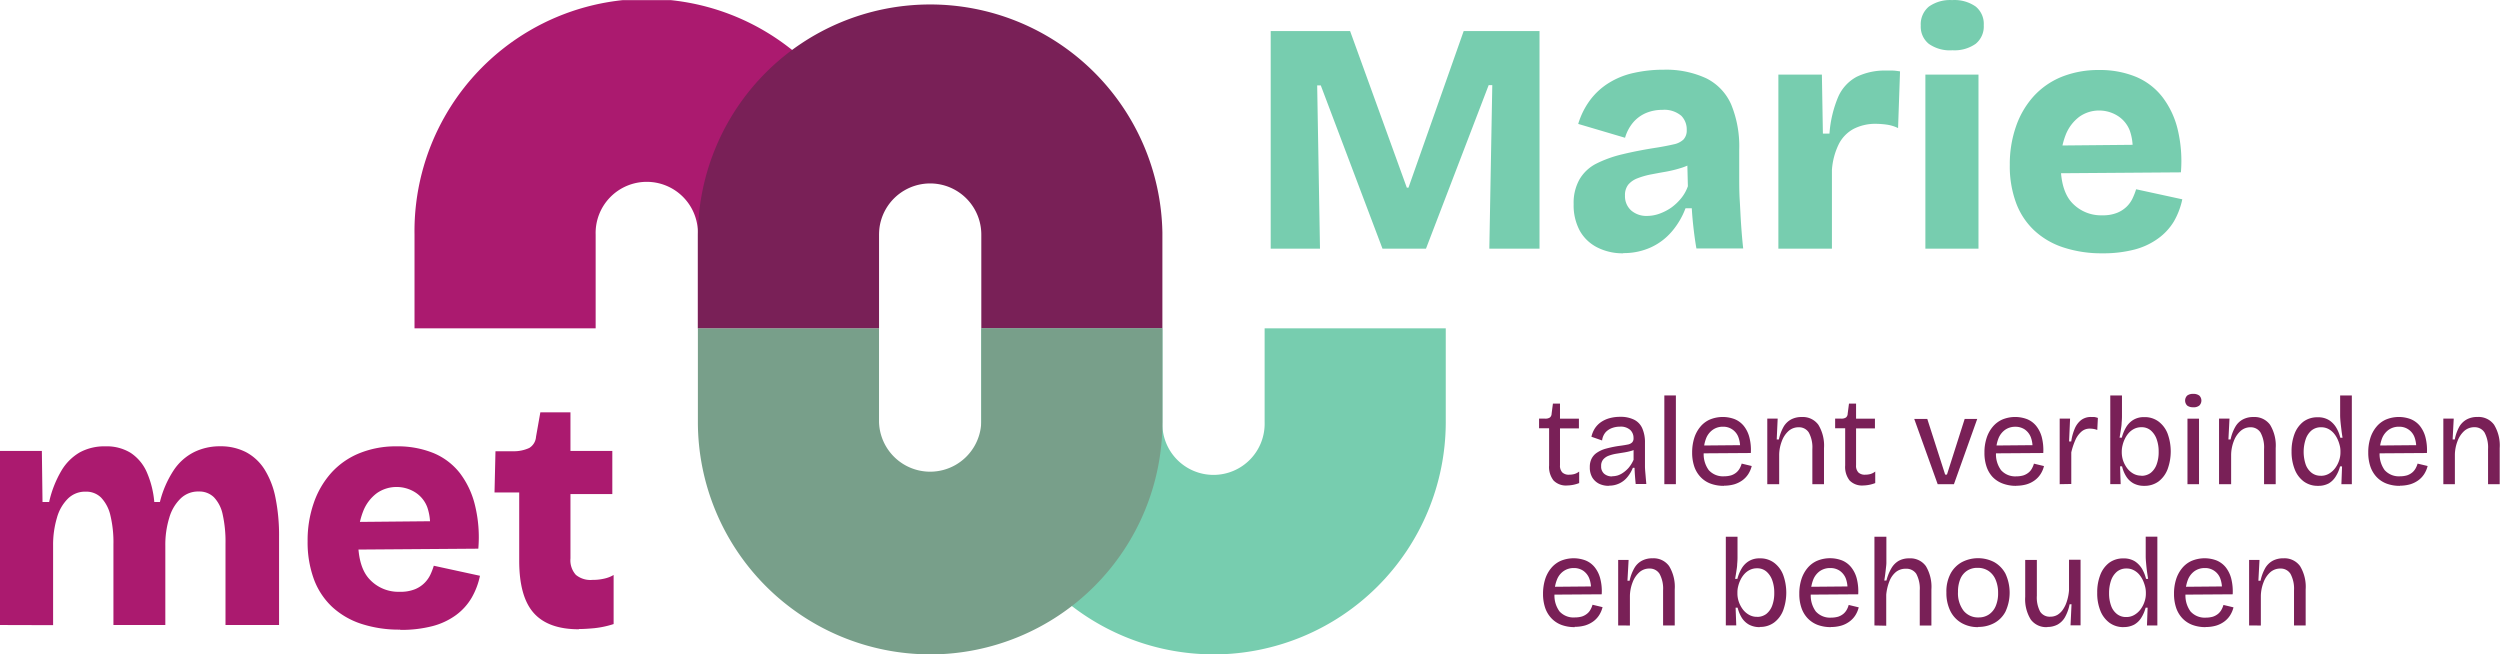
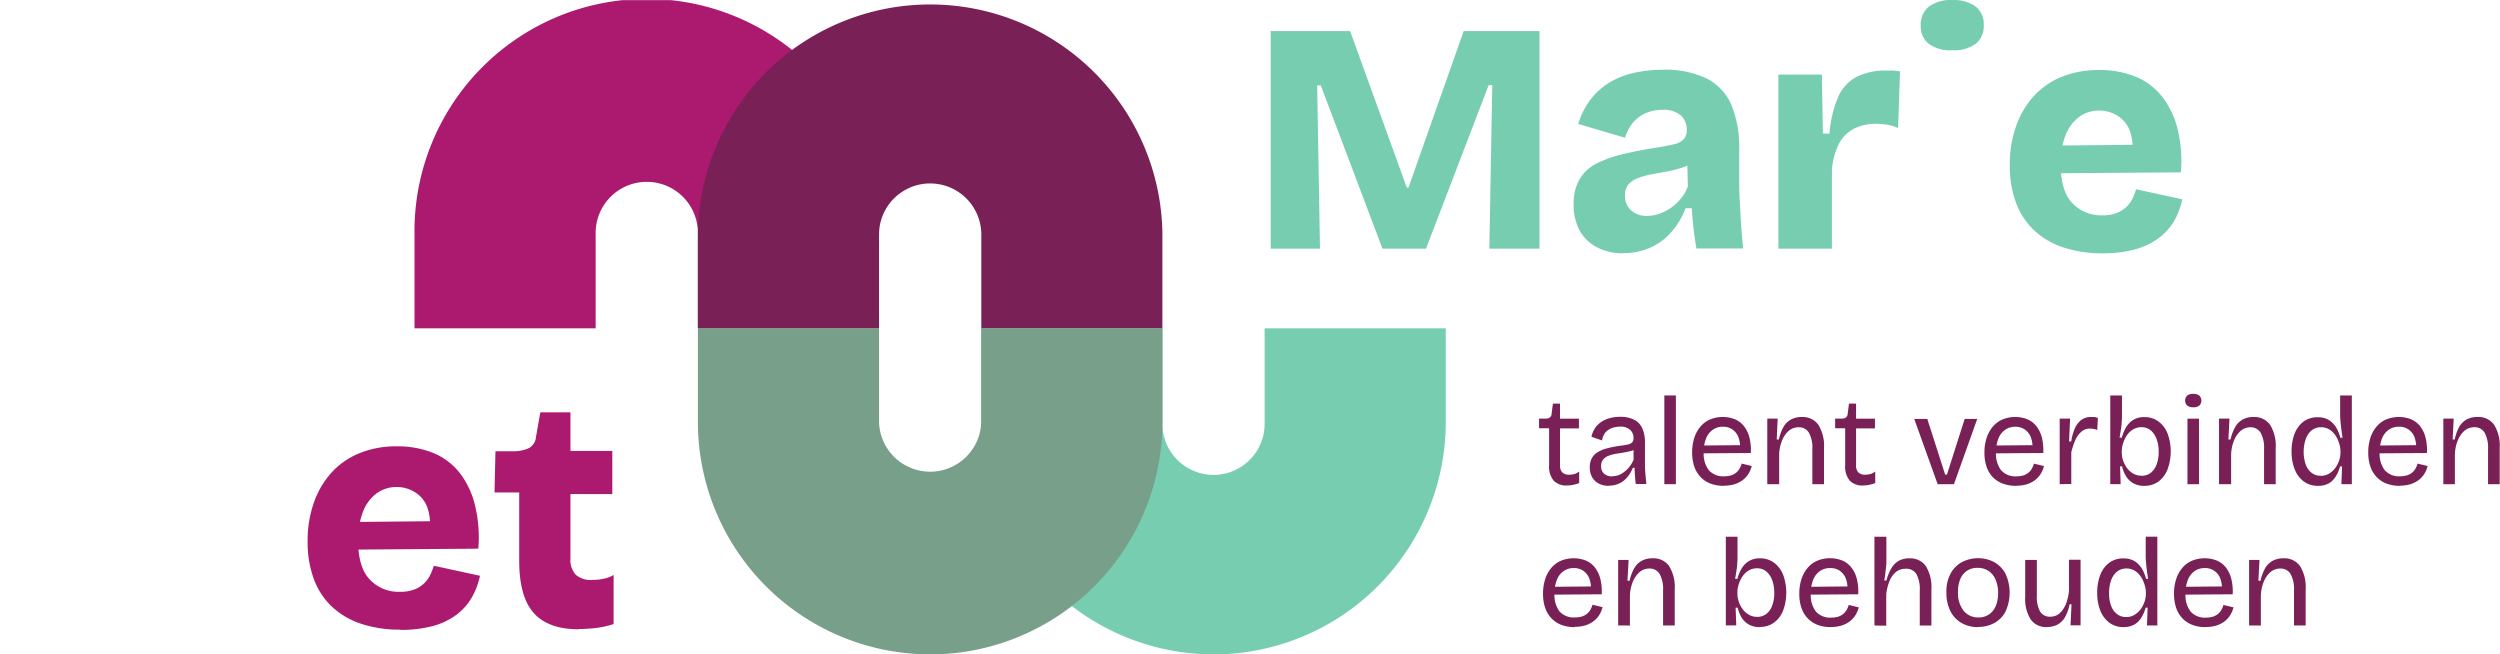
<svg xmlns="http://www.w3.org/2000/svg" viewBox="0 0 498.11 130.38">
  <defs>
    <style>.cls-1{fill:none;}.cls-2{clip-path:url(#clip-path);}.cls-3{fill:#792057;}.cls-4{fill:#ab1a6f;}.cls-5{fill:#77cdaf;}.cls-6{fill:#789f8a;}</style>
    <clipPath id="clip-path" transform="translate(0 0.02)">
      <rect class="cls-1" width="498.09" height="130.36" />
    </clipPath>
  </defs>
  <g id="Laag_2" data-name="Laag 2">
    <g id="Laag_1-2" data-name="Laag 1">
      <g class="cls-2">
        <g id="Group_1164" data-name="Group 1164">
          <path id="Path_748" data-name="Path 748" class="cls-3" d="M312.23,96.71a3.45,3.45,0,0,1-2.7-1,4.38,4.38,0,0,1-.88-3v-7.4h-2l0-1.92h1.24a1.54,1.54,0,0,0,.92-.23,1,1,0,0,0,.34-.76l.26-2h1.41v3h3.77v1.94h-3.77v7.33a1.92,1.92,0,0,0,.47,1.45,1.86,1.86,0,0,0,1.35.44,4.21,4.21,0,0,0,1-.12,2.8,2.8,0,0,0,1-.51v2.3a6.91,6.91,0,0,1-2.47.48" transform="translate(0 0.02)" />
          <path id="Path_749" data-name="Path 749" class="cls-3" d="M320.55,96.78a4.41,4.41,0,0,1-1.93-.41,3.39,3.39,0,0,1-1.36-1.24,3.92,3.92,0,0,1-.5-2.09,3.61,3.61,0,0,1,.34-1.64,3.1,3.1,0,0,1,1.06-1.21,6,6,0,0,1,1.85-.83,20.74,20.74,0,0,1,2.78-.56c.63-.08,1.14-.17,1.53-.25a1.65,1.65,0,0,0,.87-.42,1.15,1.15,0,0,0,.28-.87,2.16,2.16,0,0,0-.66-1.62,2.82,2.82,0,0,0-2.07-.65,4.48,4.48,0,0,0-1.49.25,3.28,3.28,0,0,0-1.32.84,3,3,0,0,0-.72,1.66L317.08,87a5.35,5.35,0,0,1,.67-1.64,4.61,4.61,0,0,1,1.2-1.25,5.69,5.69,0,0,1,1.71-.8,7.86,7.86,0,0,1,2.16-.28,6,6,0,0,1,2.74.56,3.47,3.47,0,0,1,1.64,1.7,6.93,6.93,0,0,1,.55,2.94v2.91c0,.52,0,1.09,0,1.7s.07,1.23.12,1.85.1,1.19.15,1.73h-2.12c-.05-.54-.1-1.08-.14-1.62s-.07-1.08-.09-1.62h-.33a6.88,6.88,0,0,1-1,1.74,4.61,4.61,0,0,1-3.81,1.82m.68-1.87a4,4,0,0,0,1.13-.17,4.06,4.06,0,0,0,1.13-.59,5.6,5.6,0,0,0,1.09-1,6.7,6.7,0,0,0,.92-1.52V89.07l.66.12a2.49,2.49,0,0,1-1.07.61,12.63,12.63,0,0,1-1.48.33l-1.62.26a8.52,8.52,0,0,0-1.48.4,2.67,2.67,0,0,0-1.07.75,1.93,1.93,0,0,0-.4,1.31,1.88,1.88,0,0,0,.61,1.53,2.33,2.33,0,0,0,1.59.52" transform="translate(0 0.02)" />
          <rect id="Rectangle_1254" data-name="Rectangle 1254" class="cls-3" x="331.61" y="78.79" width="2.3" height="17.68" />
          <path id="Path_750" data-name="Path 750" class="cls-3" d="M343.48,96.78a7.39,7.39,0,0,1-2.71-.46,5.24,5.24,0,0,1-2-1.36,5.69,5.69,0,0,1-1.22-2.1,8.66,8.66,0,0,1-.4-2.72,9.63,9.63,0,0,1,.4-2.83,6.58,6.58,0,0,1,1.19-2.25,5.17,5.17,0,0,1,1.92-1.48,6.72,6.72,0,0,1,4.95-.09,4.59,4.59,0,0,1,1.81,1.33,6,6,0,0,1,1.12,2.25,9.94,9.94,0,0,1,.3,3.17l-10.26.07V88.75l8.87-.08-.78,1.06a5.73,5.73,0,0,0-.3-2.63A3.19,3.19,0,0,0,343.28,85a3.44,3.44,0,0,0-2,.6,3.79,3.79,0,0,0-1.36,1.75,7.14,7.14,0,0,0-.46,2.75,5.36,5.36,0,0,0,1,3.55,3.81,3.81,0,0,0,3.06,1.23,5.14,5.14,0,0,0,1.4-.19,3.18,3.18,0,0,0,1-.54,2.92,2.92,0,0,0,.68-.8,4.46,4.46,0,0,0,.42-1l2,.48a5.36,5.36,0,0,1-.7,1.63,4.64,4.64,0,0,1-1.16,1.22,5.43,5.43,0,0,1-1.6.79,7.44,7.44,0,0,1-2.1.28" transform="translate(0 0.02)" />
          <path id="Path_751" data-name="Path 751" class="cls-3" d="M352.12,96.45V83.39h2.07L354,87.54h.43a8.77,8.77,0,0,1,.94-2.53,3.9,3.9,0,0,1,1.5-1.46,4.38,4.38,0,0,1,2.13-.48,3.82,3.82,0,0,1,3.3,1.55,7.93,7.93,0,0,1,1.12,4.64v7.2h-2.32v-7a6.16,6.16,0,0,0-.7-3.29,2.29,2.29,0,0,0-2-1.06,3,3,0,0,0-2.06.76,5.07,5.07,0,0,0-1.32,2,7.89,7.89,0,0,0-.53,2.68v5.91Z" transform="translate(0 0.02)" />
          <path id="Path_752" data-name="Path 752" class="cls-3" d="M371.22,96.71a3.45,3.45,0,0,1-2.7-1,4.38,4.38,0,0,1-.88-3v-7.4h-2l0-1.92h1.24a1.56,1.56,0,0,0,.92-.23,1,1,0,0,0,.34-.76l.26-2h1.41v3h3.76v1.94h-3.76v7.33a1.92,1.92,0,0,0,.47,1.45,1.84,1.84,0,0,0,1.35.44,4.21,4.21,0,0,0,1-.12,2.8,2.8,0,0,0,1-.51v2.3a7,7,0,0,1-2.47.48" transform="translate(0 0.02)" />
          <path id="Path_753" data-name="Path 753" class="cls-3" d="M386.07,96.45l-4.67-13H384l3.56,11.09h.36l3.53-11.09h2.5l-4.64,13Z" transform="translate(0 0.02)" />
          <path id="Path_754" data-name="Path 754" class="cls-3" d="M401.74,96.78a7.41,7.41,0,0,1-2.72-.46A5.4,5.4,0,0,1,397,95a5.66,5.66,0,0,1-1.21-2.1,8.38,8.38,0,0,1-.4-2.72,9,9,0,0,1,.4-2.83A6.56,6.56,0,0,1,397,85.06a5.34,5.34,0,0,1,1.92-1.48,6.72,6.72,0,0,1,4.95-.09,4.52,4.52,0,0,1,1.81,1.33,6.12,6.12,0,0,1,1.13,2.25,10.54,10.54,0,0,1,.3,3.17l-10.26.07V88.75l8.86-.08-.78,1.06a5.6,5.6,0,0,0-.3-2.63,3.36,3.36,0,0,0-1.22-1.56,3.32,3.32,0,0,0-1.89-.53,3.46,3.46,0,0,0-2,.6,3.83,3.83,0,0,0-1.35,1.75,7.14,7.14,0,0,0-.47,2.75,5.31,5.31,0,0,0,1,3.55,3.78,3.78,0,0,0,3.05,1.23,5,5,0,0,0,1.4-.19,3.18,3.18,0,0,0,1-.54,2.61,2.61,0,0,0,.68-.8,4.46,4.46,0,0,0,.42-1l2,.48a5.13,5.13,0,0,1-.7,1.63,4.64,4.64,0,0,1-1.16,1.22,5.31,5.31,0,0,1-1.6.79,7.44,7.44,0,0,1-2.1.28" transform="translate(0 0.02)" />
          <path id="Path_755" data-name="Path 755" class="cls-3" d="M410.38,96.45V83.39h2.07l-.2,4.55h.43a10.09,10.09,0,0,1,.71-2.58,4.23,4.23,0,0,1,1.27-1.69,3.23,3.23,0,0,1,2-.61l.58,0a3.93,3.93,0,0,1,.75.19l-.12,2.4a3.44,3.44,0,0,0-.76-.21,4.49,4.49,0,0,0-.73-.06,2.47,2.47,0,0,0-1.7.63,4.74,4.74,0,0,0-1.2,1.7,13.33,13.33,0,0,0-.79,2.41v6.29Z" transform="translate(0 0.02)" />
          <path id="Path_756" data-name="Path 756" class="cls-3" d="M427.23,96.78a4.37,4.37,0,0,1-2.16-.5,4,4,0,0,1-1.44-1.38,6.49,6.49,0,0,1-.82-2h-.4l.12,3.54h-2.07V78.77h2.33v4.09a13.29,13.29,0,0,1-.07,1.38c0,.48-.1,1-.17,1.48s-.16,1-.24,1.46h.45a8.07,8.07,0,0,1,.81-2A4.22,4.22,0,0,1,425,83.67a4,4,0,0,1,2.23-.58,4.57,4.57,0,0,1,2.84.87,5.47,5.47,0,0,1,1.81,2.41,10.38,10.38,0,0,1,0,7.1,5.55,5.55,0,0,1-1.79,2.43,4.67,4.67,0,0,1-2.87.88m-.55-2a3,3,0,0,0,1.84-.58,3.79,3.79,0,0,0,1.18-1.67,7,7,0,0,0,.41-2.53,7.17,7.17,0,0,0-.4-2.51,4.11,4.11,0,0,0-1.16-1.74,2.77,2.77,0,0,0-1.87-.65,3.13,3.13,0,0,0-1.44.32,3.62,3.62,0,0,0-1.1.84,5,5,0,0,0-.77,1.17,6.09,6.09,0,0,0-.45,1.26,5.07,5.07,0,0,0-.16,1.16v.3A5.28,5.28,0,0,0,423,91.7a5.61,5.61,0,0,0,.77,1.5A4,4,0,0,0,425,94.32a3.14,3.14,0,0,0,1.64.43" transform="translate(0 0.02)" />
          <path id="Path_757" data-name="Path 757" class="cls-3" d="M437,81.12a1.87,1.87,0,0,1-1.21-.33,1.4,1.4,0,0,1,0-2,1.87,1.87,0,0,1,1.19-.33,1.92,1.92,0,0,1,1.21.33,1.39,1.39,0,0,1,0,2,1.78,1.78,0,0,1-1.18.34m-1.17,2.27h2.3V96.45h-2.3Z" transform="translate(0 0.02)" />
          <path id="Path_758" data-name="Path 758" class="cls-3" d="M442.13,96.45V83.39h2.08L444,87.54h.43a8.51,8.51,0,0,1,.95-2.53,3.76,3.76,0,0,1,1.5-1.46,4.31,4.31,0,0,1,2.12-.48,3.82,3.82,0,0,1,3.3,1.55,7.93,7.93,0,0,1,1.12,4.64v7.2h-2.32v-7a6.16,6.16,0,0,0-.7-3.29,2.29,2.29,0,0,0-2-1.06,2.94,2.94,0,0,0-2,.76,5,5,0,0,0-1.33,2,7.89,7.89,0,0,0-.53,2.68v5.91Z" transform="translate(0 0.02)" />
          <path id="Path_759" data-name="Path 759" class="cls-3" d="M461.84,96.78A4.64,4.64,0,0,1,459,95.9a5.46,5.46,0,0,1-1.8-2.43,9.45,9.45,0,0,1-.62-3.53,9.69,9.69,0,0,1,.6-3.54A5.58,5.58,0,0,1,458.93,84a4.64,4.64,0,0,1,2.86-.88,4.1,4.1,0,0,1,2.27.58,4.56,4.56,0,0,1,1.43,1.5,7,7,0,0,1,.8,2h.45c-.08-.49-.16-1-.22-1.53s-.13-1.05-.18-1.57-.08-1-.08-1.37V78.77h2.33V96.45h-2.08l.13-3.54h-.4a7,7,0,0,1-.86,2A4.11,4.11,0,0,1,464,96.29a4.35,4.35,0,0,1-2.12.49m.53-2a3.17,3.17,0,0,0,1.64-.43,4.18,4.18,0,0,0,1.24-1.13,5.46,5.46,0,0,0,.77-1.5,4.86,4.86,0,0,0,.26-1.56v-.3a4.43,4.43,0,0,0-.15-1.15,6.87,6.87,0,0,0-.44-1.25,5.06,5.06,0,0,0-.76-1.18,3.72,3.72,0,0,0-1.1-.86,3.12,3.12,0,0,0-1.41-.31,2.92,2.92,0,0,0-1.91.64,3.94,3.94,0,0,0-1.16,1.76,8,8,0,0,0,0,5,3.68,3.68,0,0,0,1.18,1.67,2.87,2.87,0,0,0,1.83.59" transform="translate(0 0.02)" />
          <path id="Path_760" data-name="Path 760" class="cls-3" d="M478.18,96.78a7.36,7.36,0,0,1-2.71-.46,5.36,5.36,0,0,1-2-1.36,5.8,5.8,0,0,1-1.21-2.1,8.66,8.66,0,0,1-.4-2.72,9.31,9.31,0,0,1,.4-2.83,6.58,6.58,0,0,1,1.19-2.25,5.17,5.17,0,0,1,1.92-1.48,6.72,6.72,0,0,1,4.95-.09,4.66,4.66,0,0,1,1.81,1.33,6.1,6.1,0,0,1,1.12,2.25,10.23,10.23,0,0,1,.3,3.17l-10.26.07V88.75l8.87-.08-.78,1.06a5.87,5.87,0,0,0-.3-2.63A3.19,3.19,0,0,0,478,85a3.49,3.49,0,0,0-2.05.6,3.83,3.83,0,0,0-1.35,1.75,7.34,7.34,0,0,0-.47,2.75,5.42,5.42,0,0,0,1,3.55,3.8,3.8,0,0,0,3.06,1.23,5.14,5.14,0,0,0,1.4-.19,3.18,3.18,0,0,0,1-.54,2.92,2.92,0,0,0,.68-.8,4.46,4.46,0,0,0,.42-1l2,.48a5.36,5.36,0,0,1-.7,1.63,4.64,4.64,0,0,1-1.16,1.22,5.43,5.43,0,0,1-1.6.79,7.49,7.49,0,0,1-2.1.28" transform="translate(0 0.02)" />
          <path id="Path_761" data-name="Path 761" class="cls-3" d="M486.82,96.45V83.39h2.07l-.22,4.15h.43A8.77,8.77,0,0,1,490,85a3.9,3.9,0,0,1,1.5-1.46,4.38,4.38,0,0,1,2.13-.48,3.82,3.82,0,0,1,3.3,1.55,7.93,7.93,0,0,1,1.12,4.64v7.2h-2.32v-7a6.26,6.26,0,0,0-.7-3.29,2.29,2.29,0,0,0-2-1.06,3,3,0,0,0-2.06.76,5.07,5.07,0,0,0-1.32,2,7.89,7.89,0,0,0-.53,2.68v5.91Z" transform="translate(0 0.02)" />
          <path id="Path_762" data-name="Path 762" class="cls-3" d="M313.78,124.93a7.41,7.41,0,0,1-2.72-.46,5.32,5.32,0,0,1-2-1.36,5.69,5.69,0,0,1-1.22-2.1,8.66,8.66,0,0,1-.4-2.72,9.63,9.63,0,0,1,.4-2.83,6.58,6.58,0,0,1,1.19-2.25,5.25,5.25,0,0,1,1.92-1.48,6.72,6.72,0,0,1,4.95-.09,4.52,4.52,0,0,1,1.81,1.33,6,6,0,0,1,1.12,2.25,9.94,9.94,0,0,1,.3,3.17l-10.25.07V116.9l8.86-.08-.78,1.06a5.6,5.6,0,0,0-.3-2.63,3.36,3.36,0,0,0-1.22-1.56,3.32,3.32,0,0,0-1.89-.53,3.46,3.46,0,0,0-2,.6,3.7,3.7,0,0,0-1.35,1.75,7,7,0,0,0-.47,2.75,5.31,5.31,0,0,0,1,3.55A3.78,3.78,0,0,0,313.8,123a5,5,0,0,0,1.4-.19,3.18,3.18,0,0,0,1-.54,2.61,2.61,0,0,0,.68-.8,4.46,4.46,0,0,0,.42-1l2,.48a5.36,5.36,0,0,1-.7,1.63,4.64,4.64,0,0,1-1.16,1.22,5.43,5.43,0,0,1-1.6.79,7.44,7.44,0,0,1-2.1.28" transform="translate(0 0.02)" />
          <path id="Path_763" data-name="Path 763" class="cls-3" d="M322.41,124.6V111.54h2.08l-.23,4.15h.43a8.51,8.51,0,0,1,.95-2.53,3.76,3.76,0,0,1,1.5-1.46,4.31,4.31,0,0,1,2.12-.48,3.8,3.8,0,0,1,3.3,1.55,7.93,7.93,0,0,1,1.12,4.64v7.19h-2.32v-7a6.15,6.15,0,0,0-.7-3.28,2.29,2.29,0,0,0-2-1.06,2.94,2.94,0,0,0-2.05.76,5.1,5.1,0,0,0-1.33,2,7.89,7.89,0,0,0-.53,2.68v5.91Z" transform="translate(0 0.02)" />
          <path id="Path_764" data-name="Path 764" class="cls-3" d="M350.63,124.93a4.4,4.4,0,0,1-2.16-.5,4.05,4.05,0,0,1-1.44-1.38,7,7,0,0,1-.82-2h-.4l.13,3.54h-2.08V106.92h2.33V111a13.29,13.29,0,0,1-.07,1.38c0,.48-.1,1-.17,1.48s-.16,1-.24,1.46h.45a8.07,8.07,0,0,1,.81-2,4.22,4.22,0,0,1,1.43-1.51,4,4,0,0,1,2.23-.58,4.57,4.57,0,0,1,2.84.87,5.47,5.47,0,0,1,1.81,2.41,10.38,10.38,0,0,1,0,7.1A5.46,5.46,0,0,1,353.5,124a4.61,4.61,0,0,1-2.87.89m-.55-2a3,3,0,0,0,1.84-.58,3.79,3.79,0,0,0,1.18-1.67,7,7,0,0,0,.41-2.53,7.17,7.17,0,0,0-.4-2.51,4.11,4.11,0,0,0-1.16-1.74,2.77,2.77,0,0,0-1.87-.65,3.13,3.13,0,0,0-1.44.32,3.62,3.62,0,0,0-1.1.84,5,5,0,0,0-.77,1.17,6.09,6.09,0,0,0-.45,1.26,4.56,4.56,0,0,0-.15,1.16v.3a5,5,0,0,0,.26,1.57,5.61,5.61,0,0,0,.77,1.5,4,4,0,0,0,1.24,1.12,3.14,3.14,0,0,0,1.64.43" transform="translate(0 0.02)" />
          <path id="Path_765" data-name="Path 765" class="cls-3" d="M364.83,124.93a7.41,7.41,0,0,1-2.72-.46,5.4,5.4,0,0,1-2-1.36,5.66,5.66,0,0,1-1.21-2.1,8.38,8.38,0,0,1-.4-2.72,9.31,9.31,0,0,1,.4-2.83,6.58,6.58,0,0,1,1.19-2.25,5.17,5.17,0,0,1,1.92-1.48,6.72,6.72,0,0,1,5-.09,4.56,4.56,0,0,1,1.8,1.33,6,6,0,0,1,1.13,2.25,10.54,10.54,0,0,1,.3,3.17l-10.26.07V116.9l8.87-.08-.78,1.06a5.87,5.87,0,0,0-.3-2.63,3.38,3.38,0,0,0-1.23-1.56,3.31,3.31,0,0,0-1.88-.53,3.56,3.56,0,0,0-2.05.6,3.83,3.83,0,0,0-1.35,1.75,7.34,7.34,0,0,0-.47,2.75,5.37,5.37,0,0,0,1,3.55,3.8,3.8,0,0,0,3.06,1.23,5.14,5.14,0,0,0,1.4-.19,3.29,3.29,0,0,0,1-.54,2.92,2.92,0,0,0,.68-.8,4,4,0,0,0,.41-1l2,.48a5.36,5.36,0,0,1-.7,1.63,4.68,4.68,0,0,1-1.17,1.22,5.2,5.2,0,0,1-1.6.79,7.44,7.44,0,0,1-2.1.28" transform="translate(0 0.02)" />
          <path id="Path_766" data-name="Path 766" class="cls-3" d="M373.47,124.6V106.92h2.38V111c0,.37,0,.74,0,1.12s-.06.77-.1,1.15-.09.78-.14,1.18-.11.8-.18,1.2h.43a9.39,9.39,0,0,1,1-2.47,4.06,4.06,0,0,1,1.45-1.46,4.21,4.21,0,0,1,2.09-.49,3.8,3.8,0,0,1,3.32,1.55,8,8,0,0,1,1.1,4.64v7.2h-2.32v-7a6.18,6.18,0,0,0-.7-3.32,2.36,2.36,0,0,0-2.09-1,3,3,0,0,0-2,.68,4.55,4.55,0,0,0-1.27,1.85,9.65,9.65,0,0,0-.62,2.65v6.17Z" transform="translate(0 0.02)" />
          <path id="Path_767" data-name="Path 767" class="cls-3" d="M394.13,124.93a6.47,6.47,0,0,1-3.3-.82,5.62,5.62,0,0,1-2.22-2.36,8.06,8.06,0,0,1-.8-3.74,7.54,7.54,0,0,1,.85-3.78,5.65,5.65,0,0,1,2.26-2.26,7,7,0,0,1,6.4,0,5.73,5.73,0,0,1,2.26,2.32,9,9,0,0,1,0,7.55,5.47,5.47,0,0,1-2.24,2.28,6.6,6.6,0,0,1-3.22.77m.1-1.89a3.6,3.6,0,0,0,2.08-.6,3.81,3.81,0,0,0,1.34-1.68,6.47,6.47,0,0,0,.47-2.57,6.57,6.57,0,0,0-.5-2.67,3.91,3.91,0,0,0-1.4-1.74,3.81,3.81,0,0,0-2.2-.62,3.68,3.68,0,0,0-2.06.56,3.62,3.62,0,0,0-1.35,1.62,6.52,6.52,0,0,0-.48,2.62,5.74,5.74,0,0,0,1.1,3.73,3.68,3.68,0,0,0,3,1.35" transform="translate(0 0.02)" />
          <path id="Path_768" data-name="Path 768" class="cls-3" d="M407.9,124.93a3.81,3.81,0,0,1-3.28-1.51,7.66,7.66,0,0,1-1.11-4.52v-7.36h2.32v7.15a6,6,0,0,0,.66,3.16,2.26,2.26,0,0,0,2.07,1,2.75,2.75,0,0,0,1.4-.38,3.58,3.58,0,0,0,1.1-1.09,6.12,6.12,0,0,0,.78-1.68,9.47,9.47,0,0,0,.4-2.11v-6.09h2.3v13.07h-2l.2-4.2h-.38a8.68,8.68,0,0,1-.92,2.57,3.9,3.9,0,0,1-1.48,1.48,4.3,4.3,0,0,1-2,.48" transform="translate(0 0.02)" />
          <path id="Path_769" data-name="Path 769" class="cls-3" d="M423.14,124.93a4.64,4.64,0,0,1-2.86-.88,5.48,5.48,0,0,1-1.81-2.43,9.25,9.25,0,0,1-.61-3.53,9.49,9.49,0,0,1,.6-3.54,5.5,5.5,0,0,1,1.77-2.43,4.63,4.63,0,0,1,2.85-.88,4.15,4.15,0,0,1,2.28.58,4.66,4.66,0,0,1,1.43,1.5,7.61,7.61,0,0,1,.8,2H428c-.08-.49-.16-1-.23-1.53s-.12-1-.17-1.56-.08-1-.08-1.38v-3.94h2.32V124.6h-2.07l.13-3.54h-.4a7,7,0,0,1-.86,2,4,4,0,0,1-1.41,1.37,4.39,4.39,0,0,1-2.13.49m.53-2a3.12,3.12,0,0,0,1.64-.43,4.16,4.16,0,0,0,1.24-1.12,5.21,5.21,0,0,0,.77-1.5,4.71,4.71,0,0,0,.27-1.57V118a4.9,4.9,0,0,0-.15-1.15,7.72,7.72,0,0,0-.44-1.25,5.41,5.41,0,0,0-.76-1.18,3.65,3.65,0,0,0-1.1-.85,3,3,0,0,0-1.42-.32,2.9,2.9,0,0,0-1.9.64,4,4,0,0,0-1.17,1.76,7.6,7.6,0,0,0-.39,2.5,7.14,7.14,0,0,0,.4,2.51,3.61,3.61,0,0,0,1.18,1.67,2.87,2.87,0,0,0,1.83.59" transform="translate(0 0.02)" />
          <path id="Path_770" data-name="Path 770" class="cls-3" d="M439.48,124.93a7.36,7.36,0,0,1-2.71-.46,5.36,5.36,0,0,1-2-1.36,5.66,5.66,0,0,1-1.21-2.1,8.66,8.66,0,0,1-.4-2.72,9.31,9.31,0,0,1,.4-2.83,6.58,6.58,0,0,1,1.19-2.25,5.17,5.17,0,0,1,1.92-1.48,6.72,6.72,0,0,1,4.95-.09,4.66,4.66,0,0,1,1.81,1.33,6.1,6.1,0,0,1,1.12,2.25,10.54,10.54,0,0,1,.3,3.17l-10.26.07V116.9l8.87-.08-.78,1.06a5.87,5.87,0,0,0-.3-2.63,3.19,3.19,0,0,0-3.11-2.09,3.49,3.49,0,0,0-2,.6,3.83,3.83,0,0,0-1.35,1.75,7.34,7.34,0,0,0-.47,2.75,5.37,5.37,0,0,0,1,3.55,3.8,3.8,0,0,0,3.06,1.23,5.14,5.14,0,0,0,1.4-.19,3.29,3.29,0,0,0,1-.54,2.92,2.92,0,0,0,.68-.8,4.46,4.46,0,0,0,.42-1l2,.48a5.36,5.36,0,0,1-.7,1.63,4.64,4.64,0,0,1-1.16,1.22,5.43,5.43,0,0,1-1.6.79,7.49,7.49,0,0,1-2.1.28" transform="translate(0 0.02)" />
          <path id="Path_771" data-name="Path 771" class="cls-3" d="M448.12,124.6V111.54h2.07l-.22,4.15h.43a8.77,8.77,0,0,1,.94-2.53,3.9,3.9,0,0,1,1.5-1.46,4.38,4.38,0,0,1,2.13-.48,3.82,3.82,0,0,1,3.3,1.55,7.93,7.93,0,0,1,1.12,4.64v7.19h-2.32v-7a6.24,6.24,0,0,0-.7-3.28,2.29,2.29,0,0,0-2-1.06,3,3,0,0,0-2.06.76,5.07,5.07,0,0,0-1.32,2,7.89,7.89,0,0,0-.53,2.68v5.91Z" transform="translate(0 0.02)" />
-           <path id="Path_772" data-name="Path 772" class="cls-4" d="M0,124.51V89.83H8.34L8.47,100H9.79a21.42,21.42,0,0,1,2.43-6.21,10.22,10.22,0,0,1,3.68-3.68A10.25,10.25,0,0,1,21,88.91a9.12,9.12,0,0,1,5,1.28,8.84,8.84,0,0,1,3.19,3.74A18.82,18.82,0,0,1,30.74,100h1.12a20.38,20.38,0,0,1,2.76-6.34,10.57,10.57,0,0,1,4.07-3.61,11.52,11.52,0,0,1,5.13-1.15A11,11,0,0,1,49,90.06a9.8,9.8,0,0,1,3.68,3.41,16.68,16.68,0,0,1,2.2,5.65,37.67,37.67,0,0,1,.72,7.85v17.54H44.93V108.28a25,25,0,0,0-.56-5.78,7.06,7.06,0,0,0-1.74-3.44,4.14,4.14,0,0,0-3-1.15A5,5,0,0,0,36,99.29a8.65,8.65,0,0,0-2.27,3.84,18.31,18.31,0,0,0-.79,5.55v15.83H22.6v-16a23.07,23.07,0,0,0-.62-5.91,7.63,7.63,0,0,0-1.84-3.48,4.2,4.2,0,0,0-3.06-1.18,4.87,4.87,0,0,0-3.54,1.38,8.62,8.62,0,0,0-2.2,3.84,18.93,18.93,0,0,0-.76,5.55v15.83Z" transform="translate(0 0.02)" />
          <path id="Path_773" data-name="Path 773" class="cls-4" d="M79.74,125.43A24.23,24.23,0,0,1,72,124.28a15.79,15.79,0,0,1-5.82-3.38,14.43,14.43,0,0,1-3.64-5.52,21.34,21.34,0,0,1-1.25-7.55,22.69,22.69,0,0,1,1.22-7.62,17.5,17.5,0,0,1,3.48-6,15.27,15.27,0,0,1,5.58-3.91A19.22,19.22,0,0,1,79,88.91a18.92,18.92,0,0,1,7.39,1.35,13,13,0,0,1,5.25,4,17.21,17.21,0,0,1,3,6.4,26.73,26.73,0,0,1,.66,8.64l-27.13.2V104l21.09-.2-3.75,2.56a10.35,10.35,0,0,0-.39-5.35,6,6,0,0,0-2.5-3,6.92,6.92,0,0,0-3.55-1,6.79,6.79,0,0,0-4,1.24,8.2,8.2,0,0,0-2.72,3.62,15,15,0,0,0-1,5.78q0,5.39,2.34,7.81a7.81,7.81,0,0,0,5.94,2.43,7.68,7.68,0,0,0,3-.49,5.73,5.73,0,0,0,1.93-1.25,6,6,0,0,0,1.19-1.67,12.79,12.79,0,0,0,.68-1.78l9.2,2a14.66,14.66,0,0,1-1.67,4.4,11.49,11.49,0,0,1-3.09,3.42,13.87,13.87,0,0,1-4.66,2.2,24.74,24.74,0,0,1-6.47.76" transform="translate(0 0.02)" />
          <path id="Path_774" data-name="Path 774" class="cls-4" d="M115.34,125.36q-6.11,0-9-3.25t-2.89-10.41V98.1H98.53l.19-8.21h3.55a7.31,7.31,0,0,0,3.19-.66A2.83,2.83,0,0,0,106.8,87l.86-4.86h6v7.68H122v8.6h-8.34v12.82a4.33,4.33,0,0,0,1.08,3.28,4.57,4.57,0,0,0,3.31,1,10,10,0,0,0,2.37-.26,6.08,6.08,0,0,0,1.84-.72v9.78a18.77,18.77,0,0,1-3.84.82c-1.16.11-2.18.17-3.06.17" transform="translate(0 0.02)" />
          <path id="Path_775" data-name="Path 775" class="cls-5" d="M253.18,49.52V6.17H269l11.3,31.2h.33l11-31.2h15.11V49.52h-10l.59-32.58h-.72L284.12,49.52h-8.67L263.16,17h-.72L263,49.52Z" transform="translate(0 0.02)" />
          <path id="Path_776" data-name="Path 776" class="cls-5" d="M323.39,50.45a11.1,11.1,0,0,1-5.12-1.16A8.24,8.24,0,0,1,314.79,46a10.66,10.66,0,0,1-1.25-5.36,9.49,9.49,0,0,1,1.15-4.89A8.12,8.12,0,0,1,318,32.61a23.7,23.7,0,0,1,5.29-1.9q3.09-.75,7-1.35c1.26-.21,2.32-.42,3.18-.62a4,4,0,0,0,1.94-.95,2.61,2.61,0,0,0,.66-1.9A3.87,3.87,0,0,0,335,23.06a5.24,5.24,0,0,0-3.8-1.19,8.24,8.24,0,0,0-3.32.66,7,7,0,0,0-2.53,1.9,8.31,8.31,0,0,0-1.57,3l-9.33-2.76a15.4,15.4,0,0,1,2.4-4.79,13.58,13.58,0,0,1,3.71-3.38,15.65,15.65,0,0,1,5-2,27,27,0,0,1,5.95-.63A19,19,0,0,1,340,15.6a10.55,10.55,0,0,1,4.92,5.18,21.88,21.88,0,0,1,1.61,9v5.32c0,1.57,0,3.16.1,4.76s.16,3.19.27,4.79.24,3.21.42,4.83H338c-.18-1-.36-2.22-.53-3.65s-.31-2.87-.39-4.36h-1.25a15.45,15.45,0,0,1-2.67,4.57,12.12,12.12,0,0,1-4.2,3.21,13,13,0,0,1-5.55,1.16M328.2,43a7.27,7.27,0,0,0,2.4-.43,10.21,10.21,0,0,0,2.33-1.18,10.36,10.36,0,0,0,2-1.87,8,8,0,0,0,1.37-2.43l-.13-5.19,1.45.33a11.61,11.61,0,0,1-2.76,1.24,24.6,24.6,0,0,1-3,.73c-1,.17-2,.36-3,.55a16,16,0,0,0-2.62.76,4.47,4.47,0,0,0-1.81,1.25,3.31,3.31,0,0,0-.66,2.17,3.8,3.8,0,0,0,1.25,3A4.63,4.63,0,0,0,328.2,43" transform="translate(0 0.02)" />
          <path id="Path_777" data-name="Path 777" class="cls-5" d="M354.33,49.53V14.84H363l.2,11.76h1.31a23.1,23.1,0,0,1,1.74-7.32,8.32,8.32,0,0,1,3.68-4,12.84,12.84,0,0,1,5.95-1.24l1.18,0c.44,0,.94.08,1.51.16l-.39,11.3a7.55,7.55,0,0,0-2.27-.69,17,17,0,0,0-2.13-.16,9.48,9.48,0,0,0-4.44,1,7.07,7.07,0,0,0-2.95,3A13.88,13.88,0,0,0,365,33.83v15.7Z" transform="translate(0 0.02)" />
-           <path id="Path_778" data-name="Path 778" class="cls-5" d="M388.94,10a7.28,7.28,0,0,1-4.63-1.28,4.39,4.39,0,0,1-1.61-3.64,4.58,4.58,0,0,1,1.61-3.78A7.28,7.28,0,0,1,388.94,0a7.39,7.39,0,0,1,4.7,1.28A4.45,4.45,0,0,1,395.25,5a4.45,4.45,0,0,1-1.61,3.71,7.33,7.33,0,0,1-4.7,1.28m-5.32,4.86H394.2V49.53H383.62Z" transform="translate(0 0.02)" />
+           <path id="Path_778" data-name="Path 778" class="cls-5" d="M388.94,10a7.28,7.28,0,0,1-4.63-1.28,4.39,4.39,0,0,1-1.61-3.64,4.58,4.58,0,0,1,1.61-3.78A7.28,7.28,0,0,1,388.94,0a7.39,7.39,0,0,1,4.7,1.28A4.45,4.45,0,0,1,395.25,5a4.45,4.45,0,0,1-1.61,3.71,7.33,7.33,0,0,1-4.7,1.28m-5.32,4.86V49.53H383.62Z" transform="translate(0 0.02)" />
          <path id="Path_779" data-name="Path 779" class="cls-5" d="M418.9,50.45a24.24,24.24,0,0,1-7.75-1.16,15.57,15.57,0,0,1-5.82-3.38,14.36,14.36,0,0,1-3.64-5.51,21,21,0,0,1-1.25-7.56,22.73,22.73,0,0,1,1.22-7.62,17.43,17.43,0,0,1,3.48-6,15.39,15.39,0,0,1,5.58-3.91,19.58,19.58,0,0,1,7.45-1.38,18.85,18.85,0,0,1,7.39,1.35,13,13,0,0,1,5.26,4,17.21,17.21,0,0,1,3.05,6.4,27,27,0,0,1,.66,8.64l-27.13.2V29l21.09-.2-3.75,2.56a10.35,10.35,0,0,0-.39-5.35,6,6,0,0,0-2.5-3A6.92,6.92,0,0,0,418.3,22a6.79,6.79,0,0,0-4,1.24,8.3,8.3,0,0,0-2.73,3.62,15.16,15.16,0,0,0-1,5.78q0,5.39,2.33,7.81a7.89,7.89,0,0,0,5.95,2.43,7.63,7.63,0,0,0,2.95-.49,5.87,5.87,0,0,0,1.94-1.25,5.75,5.75,0,0,0,1.18-1.67,14.24,14.24,0,0,0,.69-1.78l9.2,2a15,15,0,0,1-1.67,4.4A11.49,11.49,0,0,1,430,47.49a14,14,0,0,1-4.67,2.2,24.67,24.67,0,0,1-6.46.76" transform="translate(0 0.02)" />
          <path id="Path_780" data-name="Path 780" class="cls-5" d="M241.79,130.36a46.32,46.32,0,0,1-46.28-46.27V65.4H231.6V84.09a10.19,10.19,0,1,0,20.37,0V65.4h36.09V84.09a46.33,46.33,0,0,1-46.27,46.28" transform="translate(0 0.02)" />
          <path id="Path_781" data-name="Path 781" class="cls-4" d="M175.14,65.4H139.05V46.72a10.19,10.19,0,1,0-20.37,0V65.4H82.59V46.72a46.28,46.28,0,1,1,92.55,0Z" transform="translate(0 0.02)" />
          <path id="Path_782" data-name="Path 782" class="cls-3" d="M231.61,65.4H195.52V46.72a10.19,10.19,0,0,0-20.38,0V65.4H139.05V46.72a46.28,46.28,0,0,1,92.55-.43V65.4Z" transform="translate(0 0.02)" />
          <path id="Path_783" data-name="Path 783" class="cls-6" d="M185.32,130.36a46.32,46.32,0,0,1-46.27-46.27V65.4h36.09V84.09a10.19,10.19,0,0,0,20.37,0V65.4h36.1V84.09a46.34,46.34,0,0,1-46.28,46.28" transform="translate(0 0.02)" />
        </g>
      </g>
    </g>
  </g>
</svg>